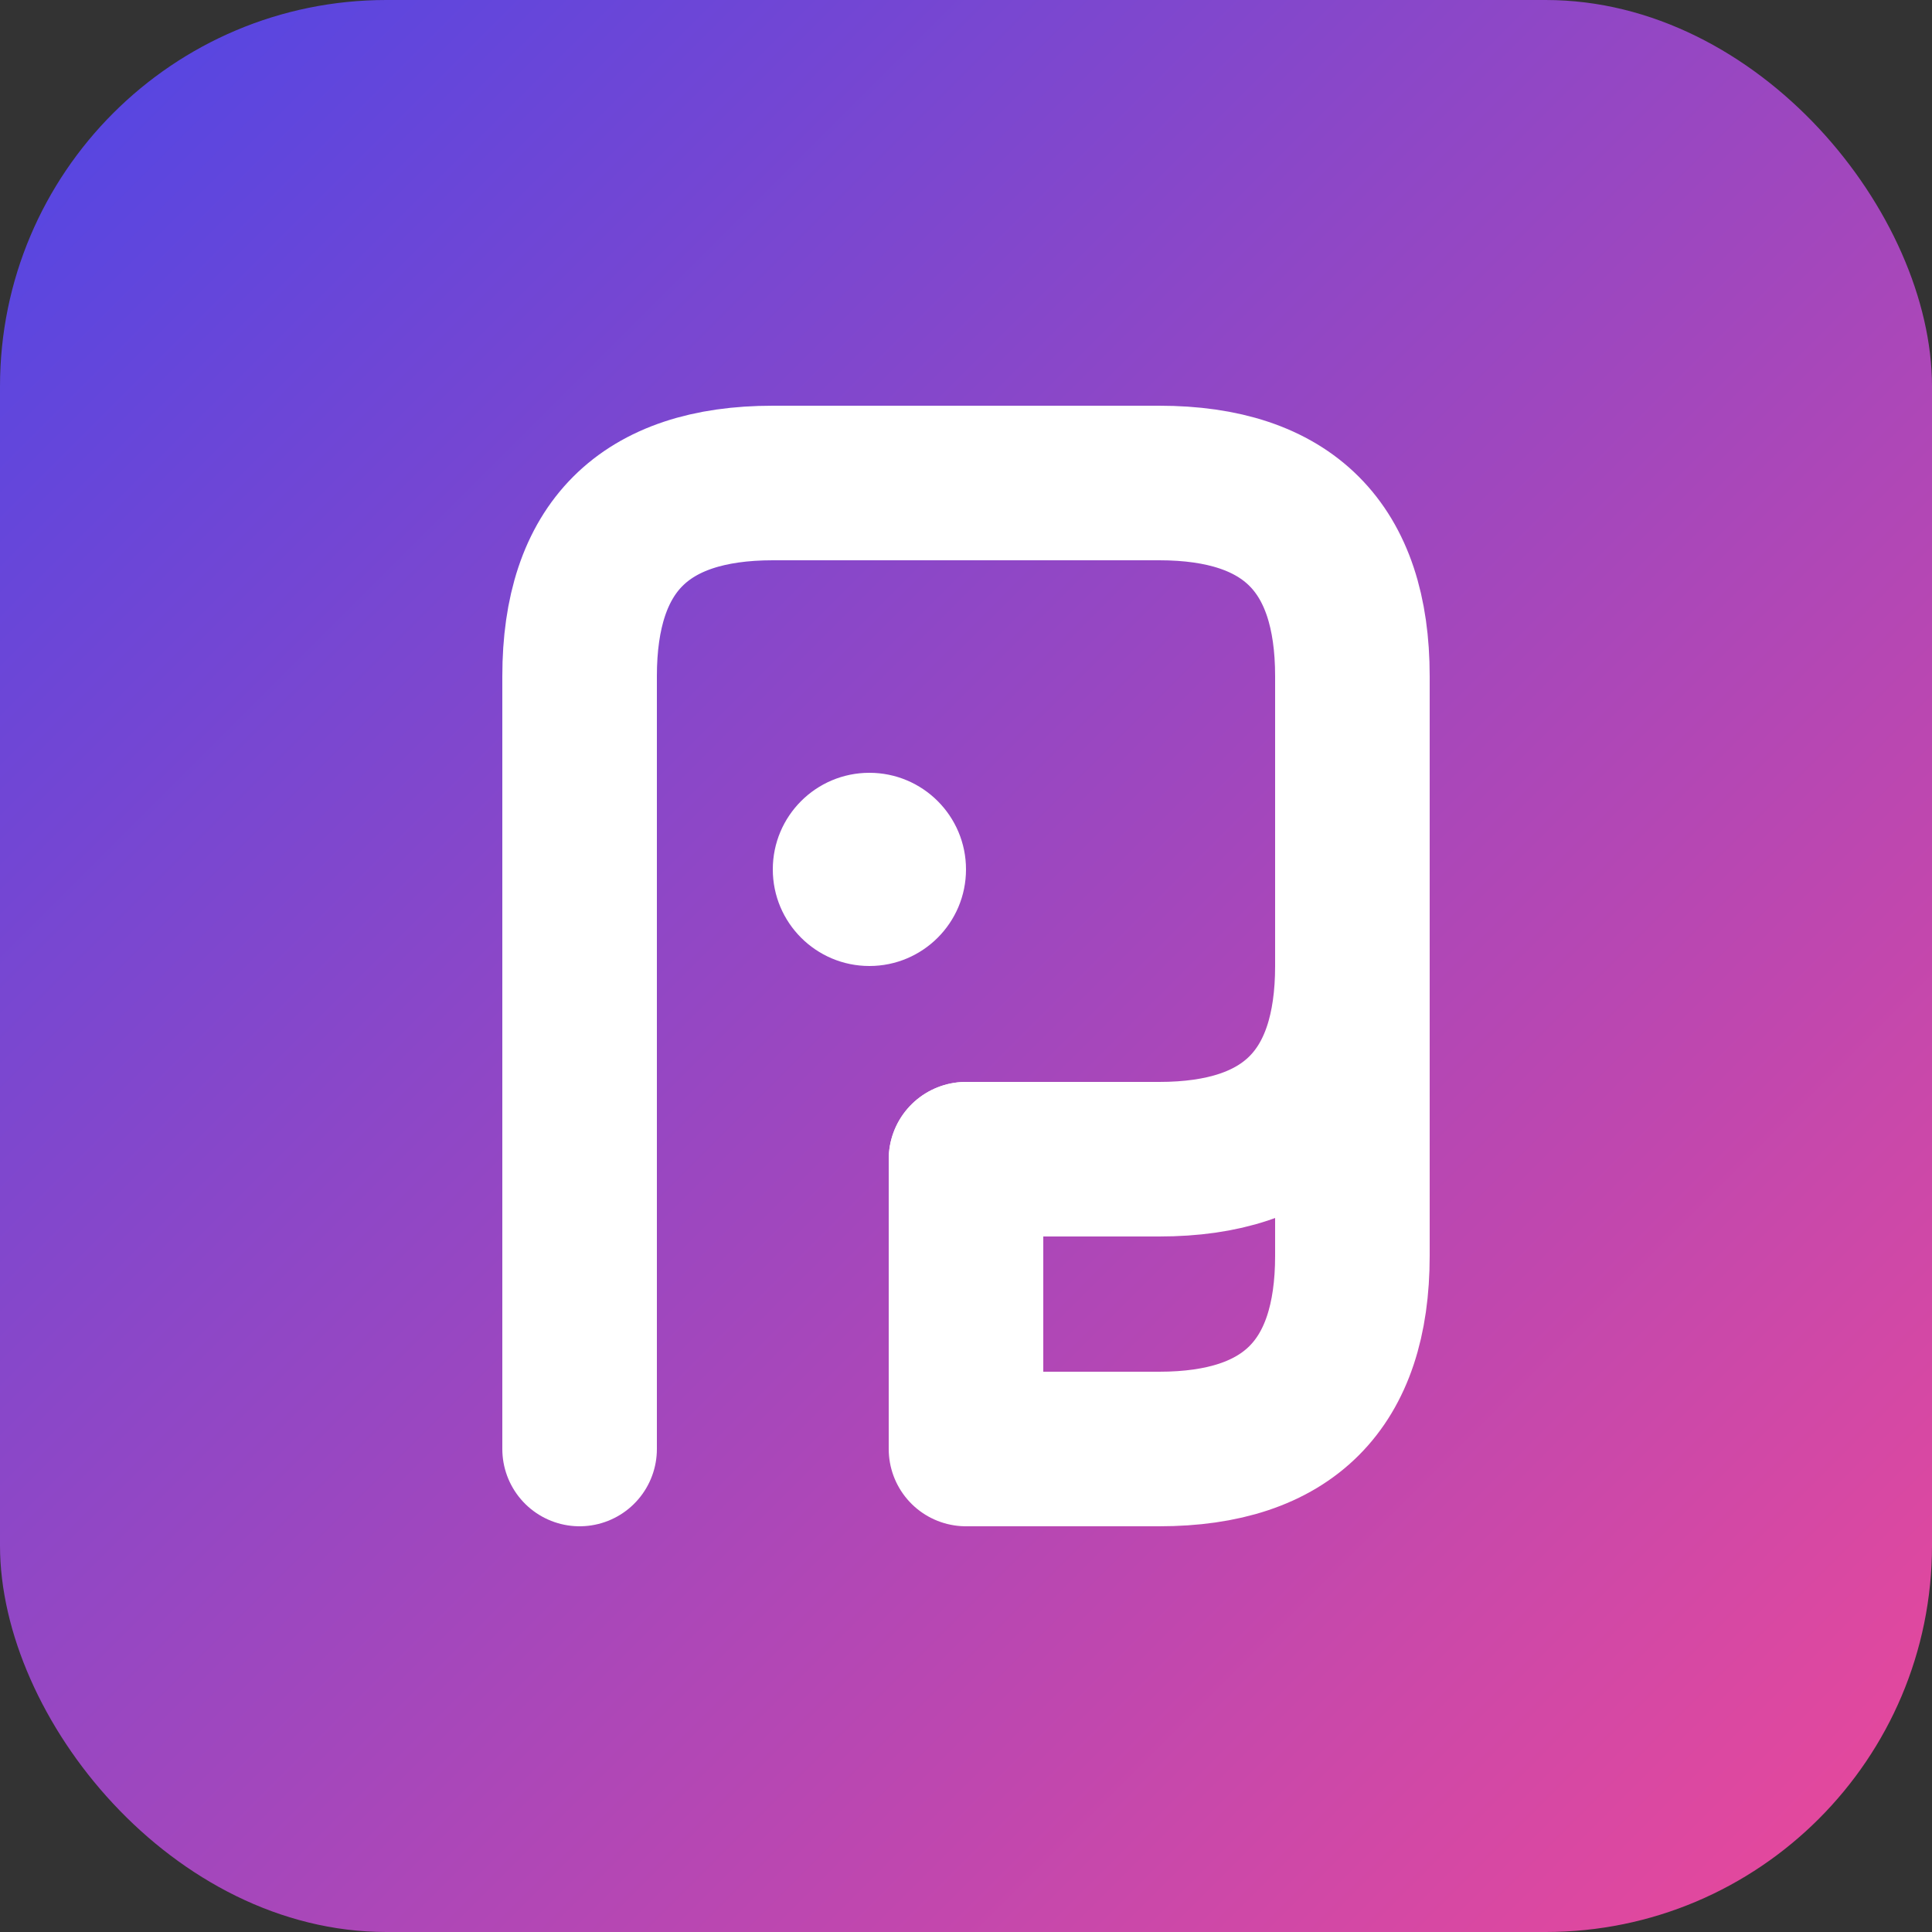
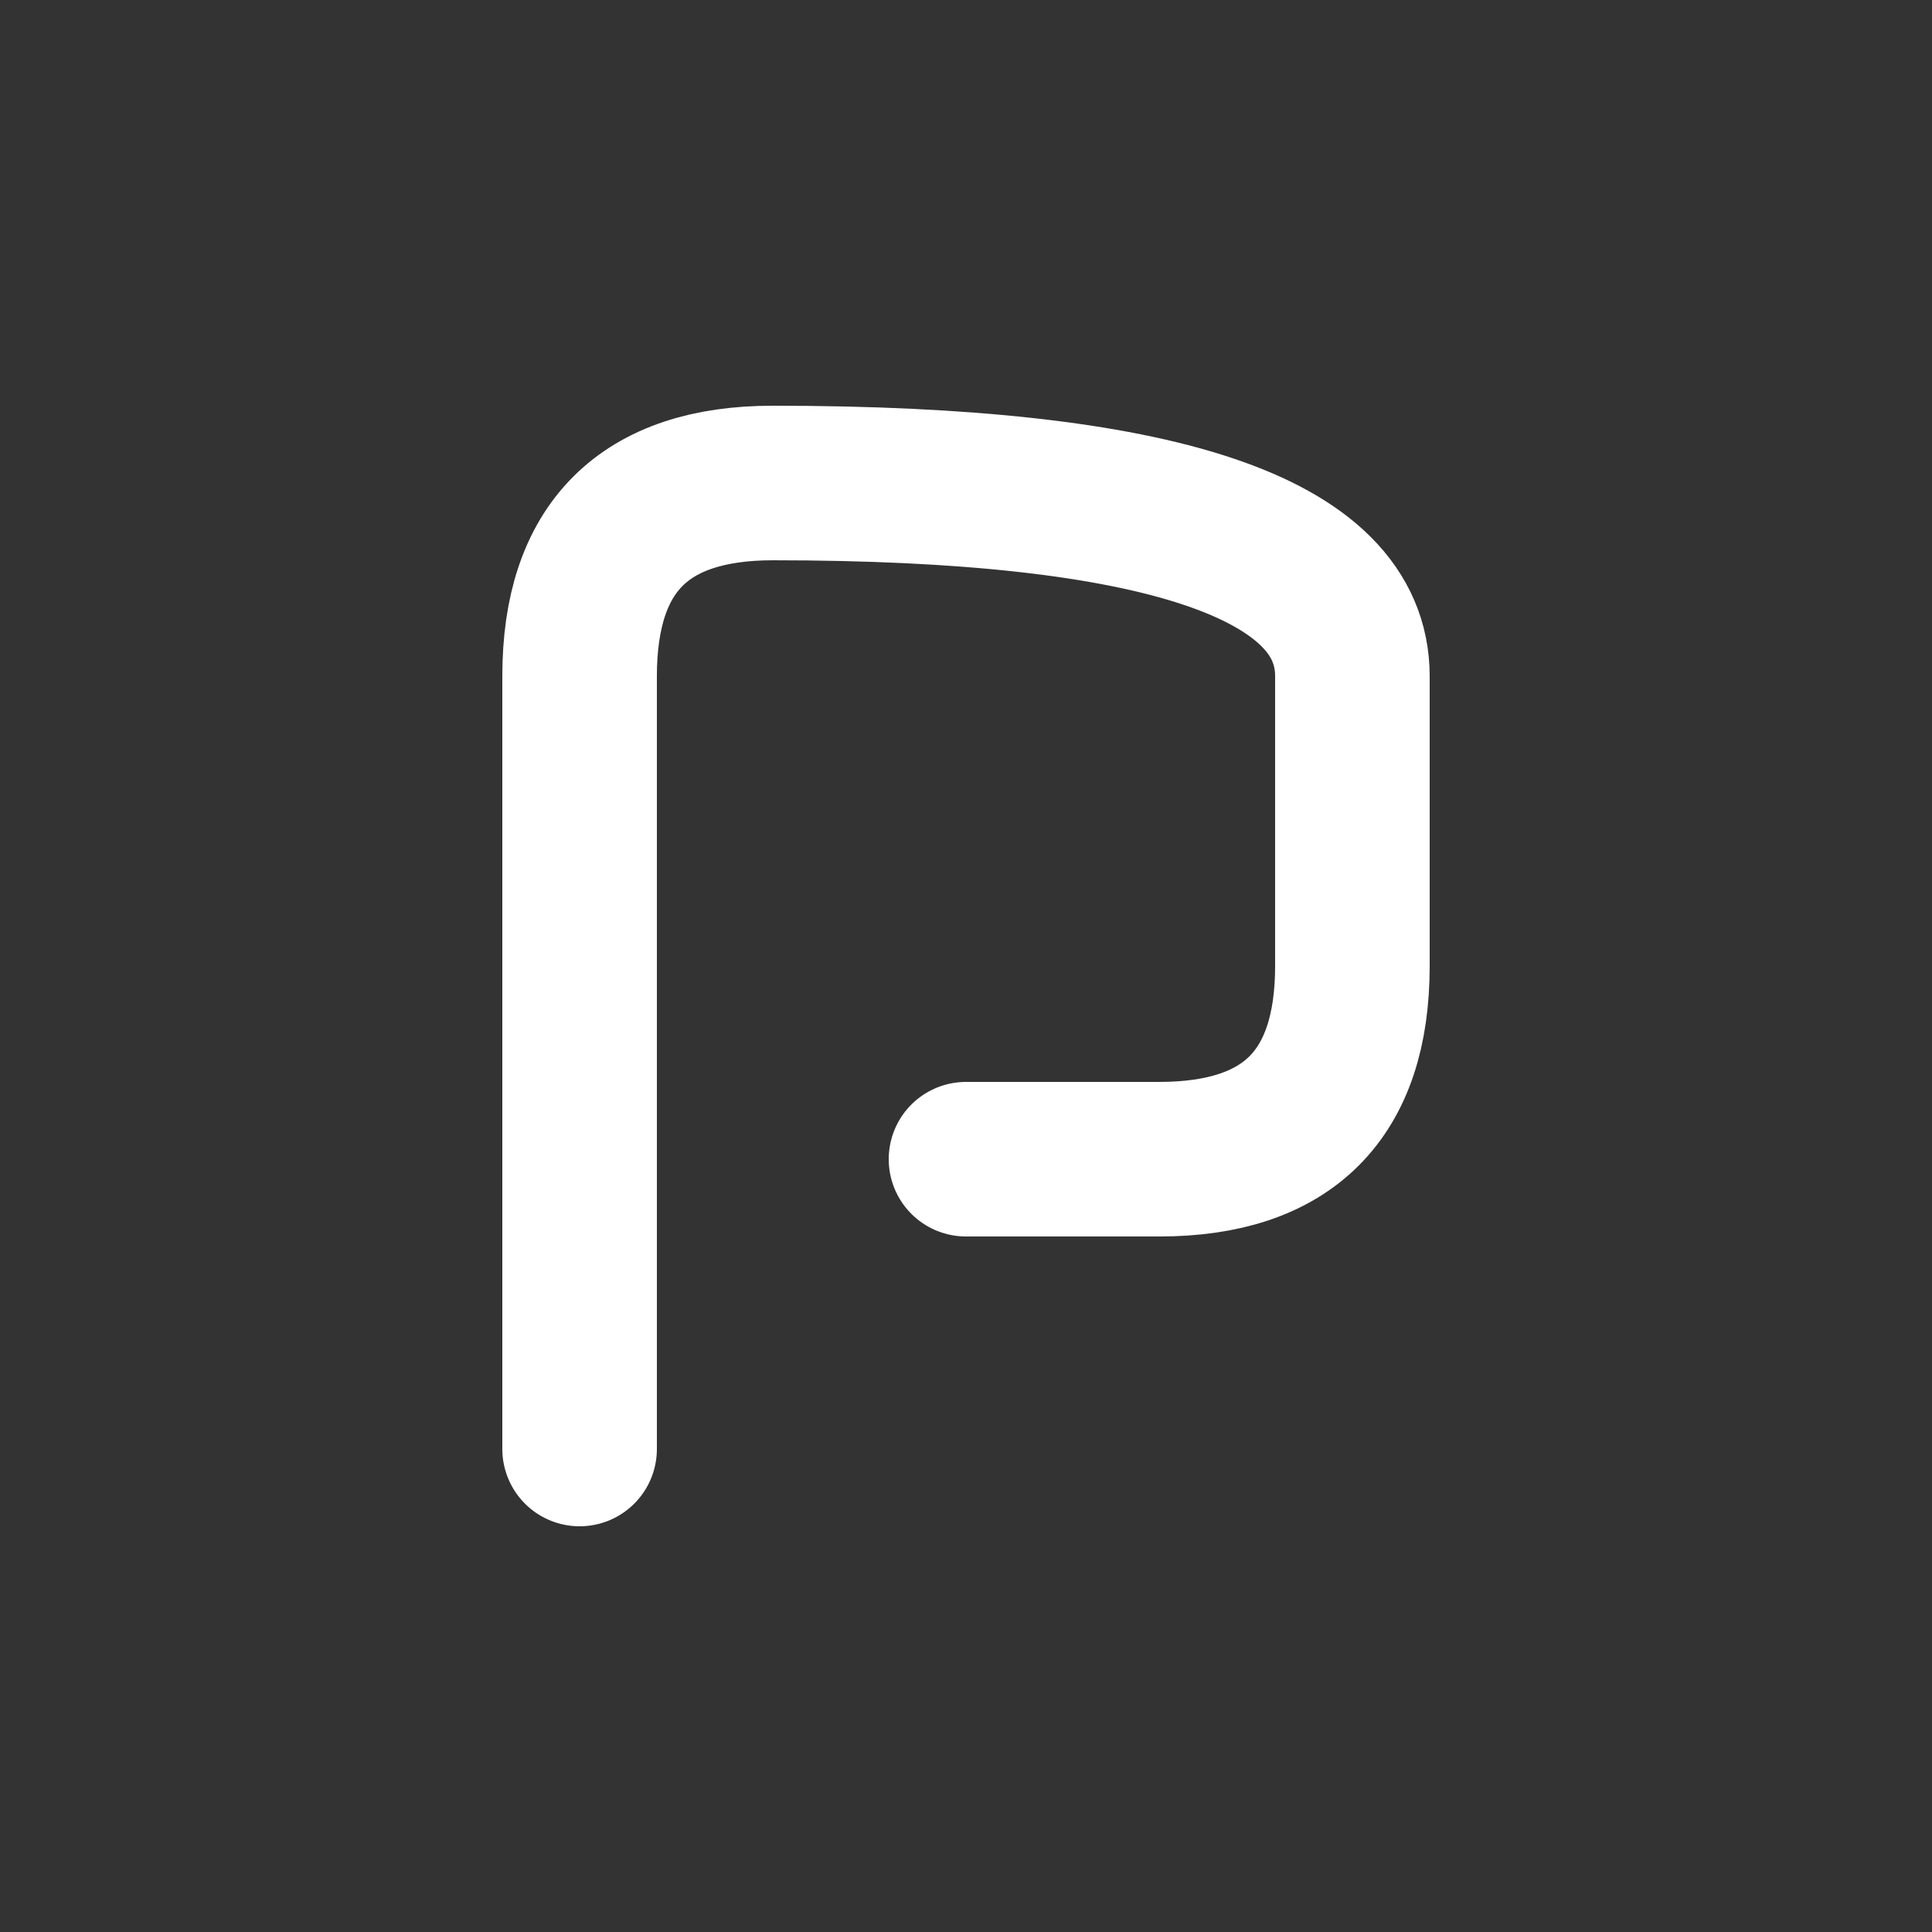
<svg xmlns="http://www.w3.org/2000/svg" viewBox="0 0 100 100" width="100" height="100">
  <rect x="0" y="0" width="100" height="100" fill="#333333" stroke="none" />
  <defs>
    <linearGradient id="grad1" x1="0%" y1="0%" x2="100%" y2="100%">
      <stop offset="0%" style="stop-color:#4F46E5;stop-opacity:1" />
      <stop offset="100%" style="stop-color:#EC4899;stop-opacity:1" />
    </linearGradient>
  </defs>
-   <rect width="100" height="100" rx="20" fill="url(#grad1)" />
-   <path d="M30 75 L30 35 Q30 25 40 25 L60 25 Q70 25 70 35 L70 50 Q70 60 60 60 L50 60" fill="none" stroke="white" stroke-width="8" stroke-linecap="round" stroke-linejoin="round" />
-   <path d="M50 60 L50 75 L60 75 Q70 75 70 65 L70 50" fill="none" stroke="white" stroke-width="8" stroke-linecap="round" stroke-linejoin="round" />
-   <circle cx="45" cy="45" r="5" fill="white" />
+   <path d="M30 75 L30 35 Q30 25 40 25 Q70 25 70 35 L70 50 Q70 60 60 60 L50 60" fill="none" stroke="white" stroke-width="8" stroke-linecap="round" stroke-linejoin="round" />
</svg>